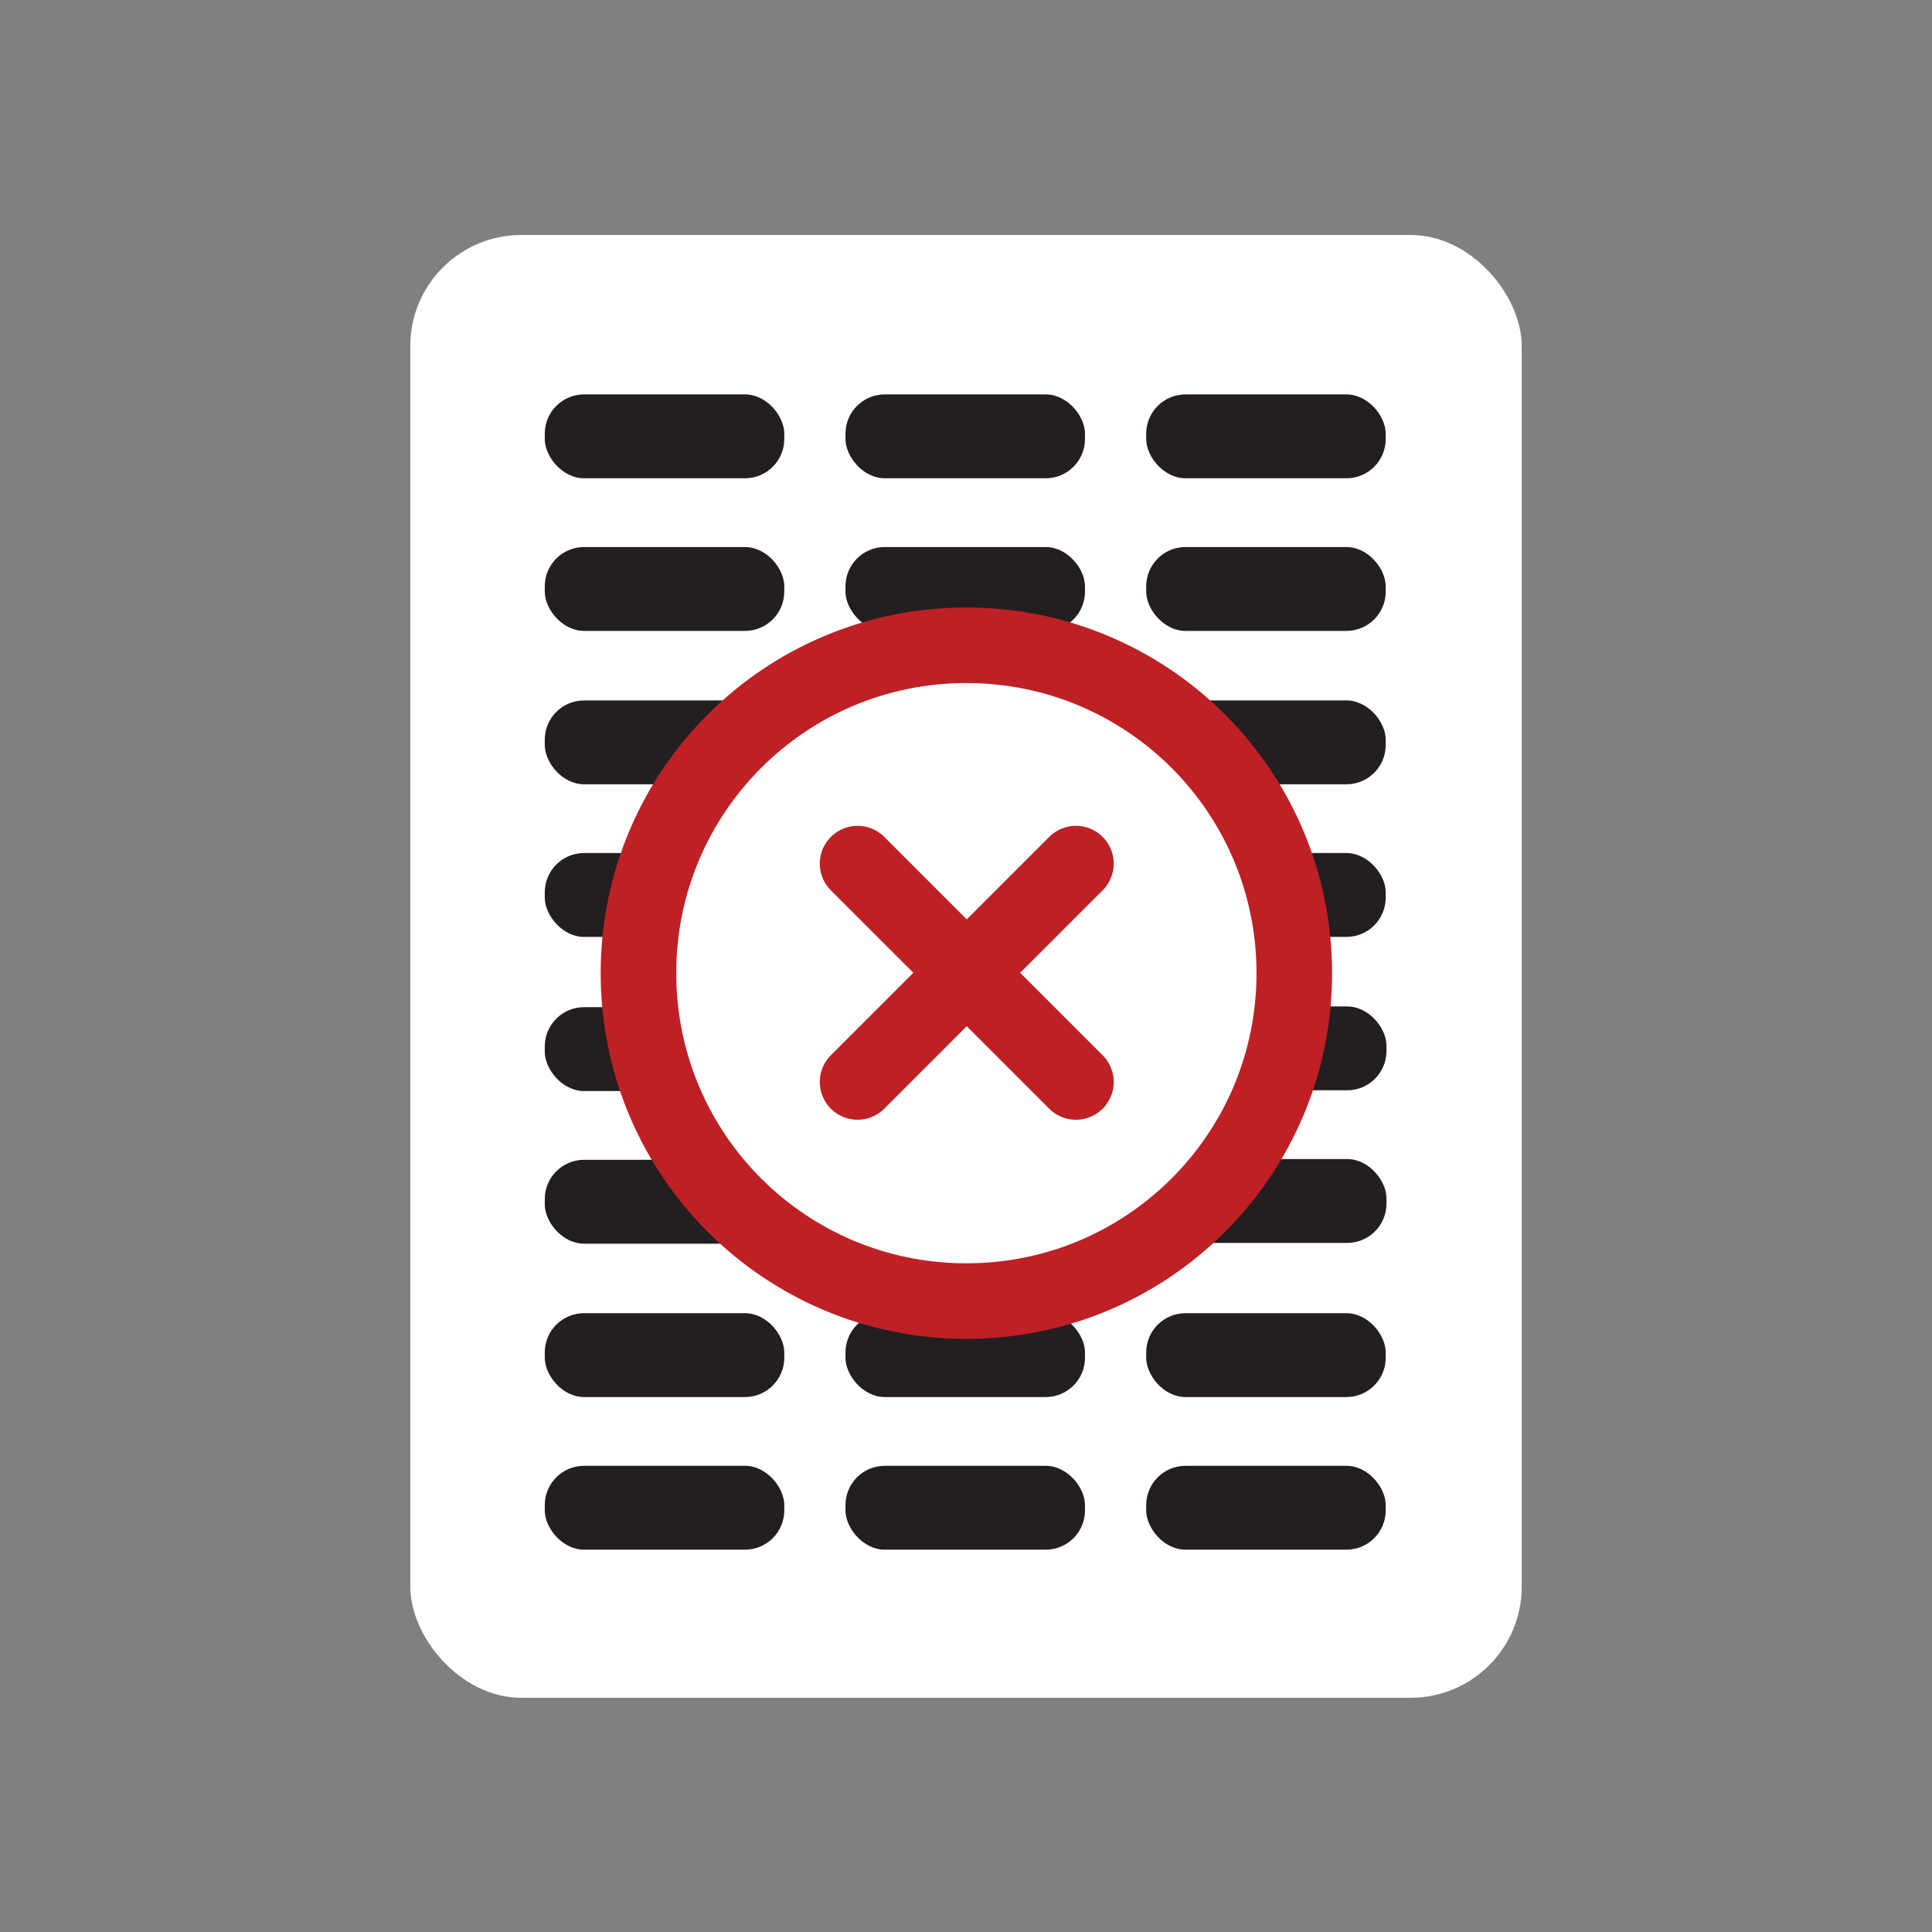
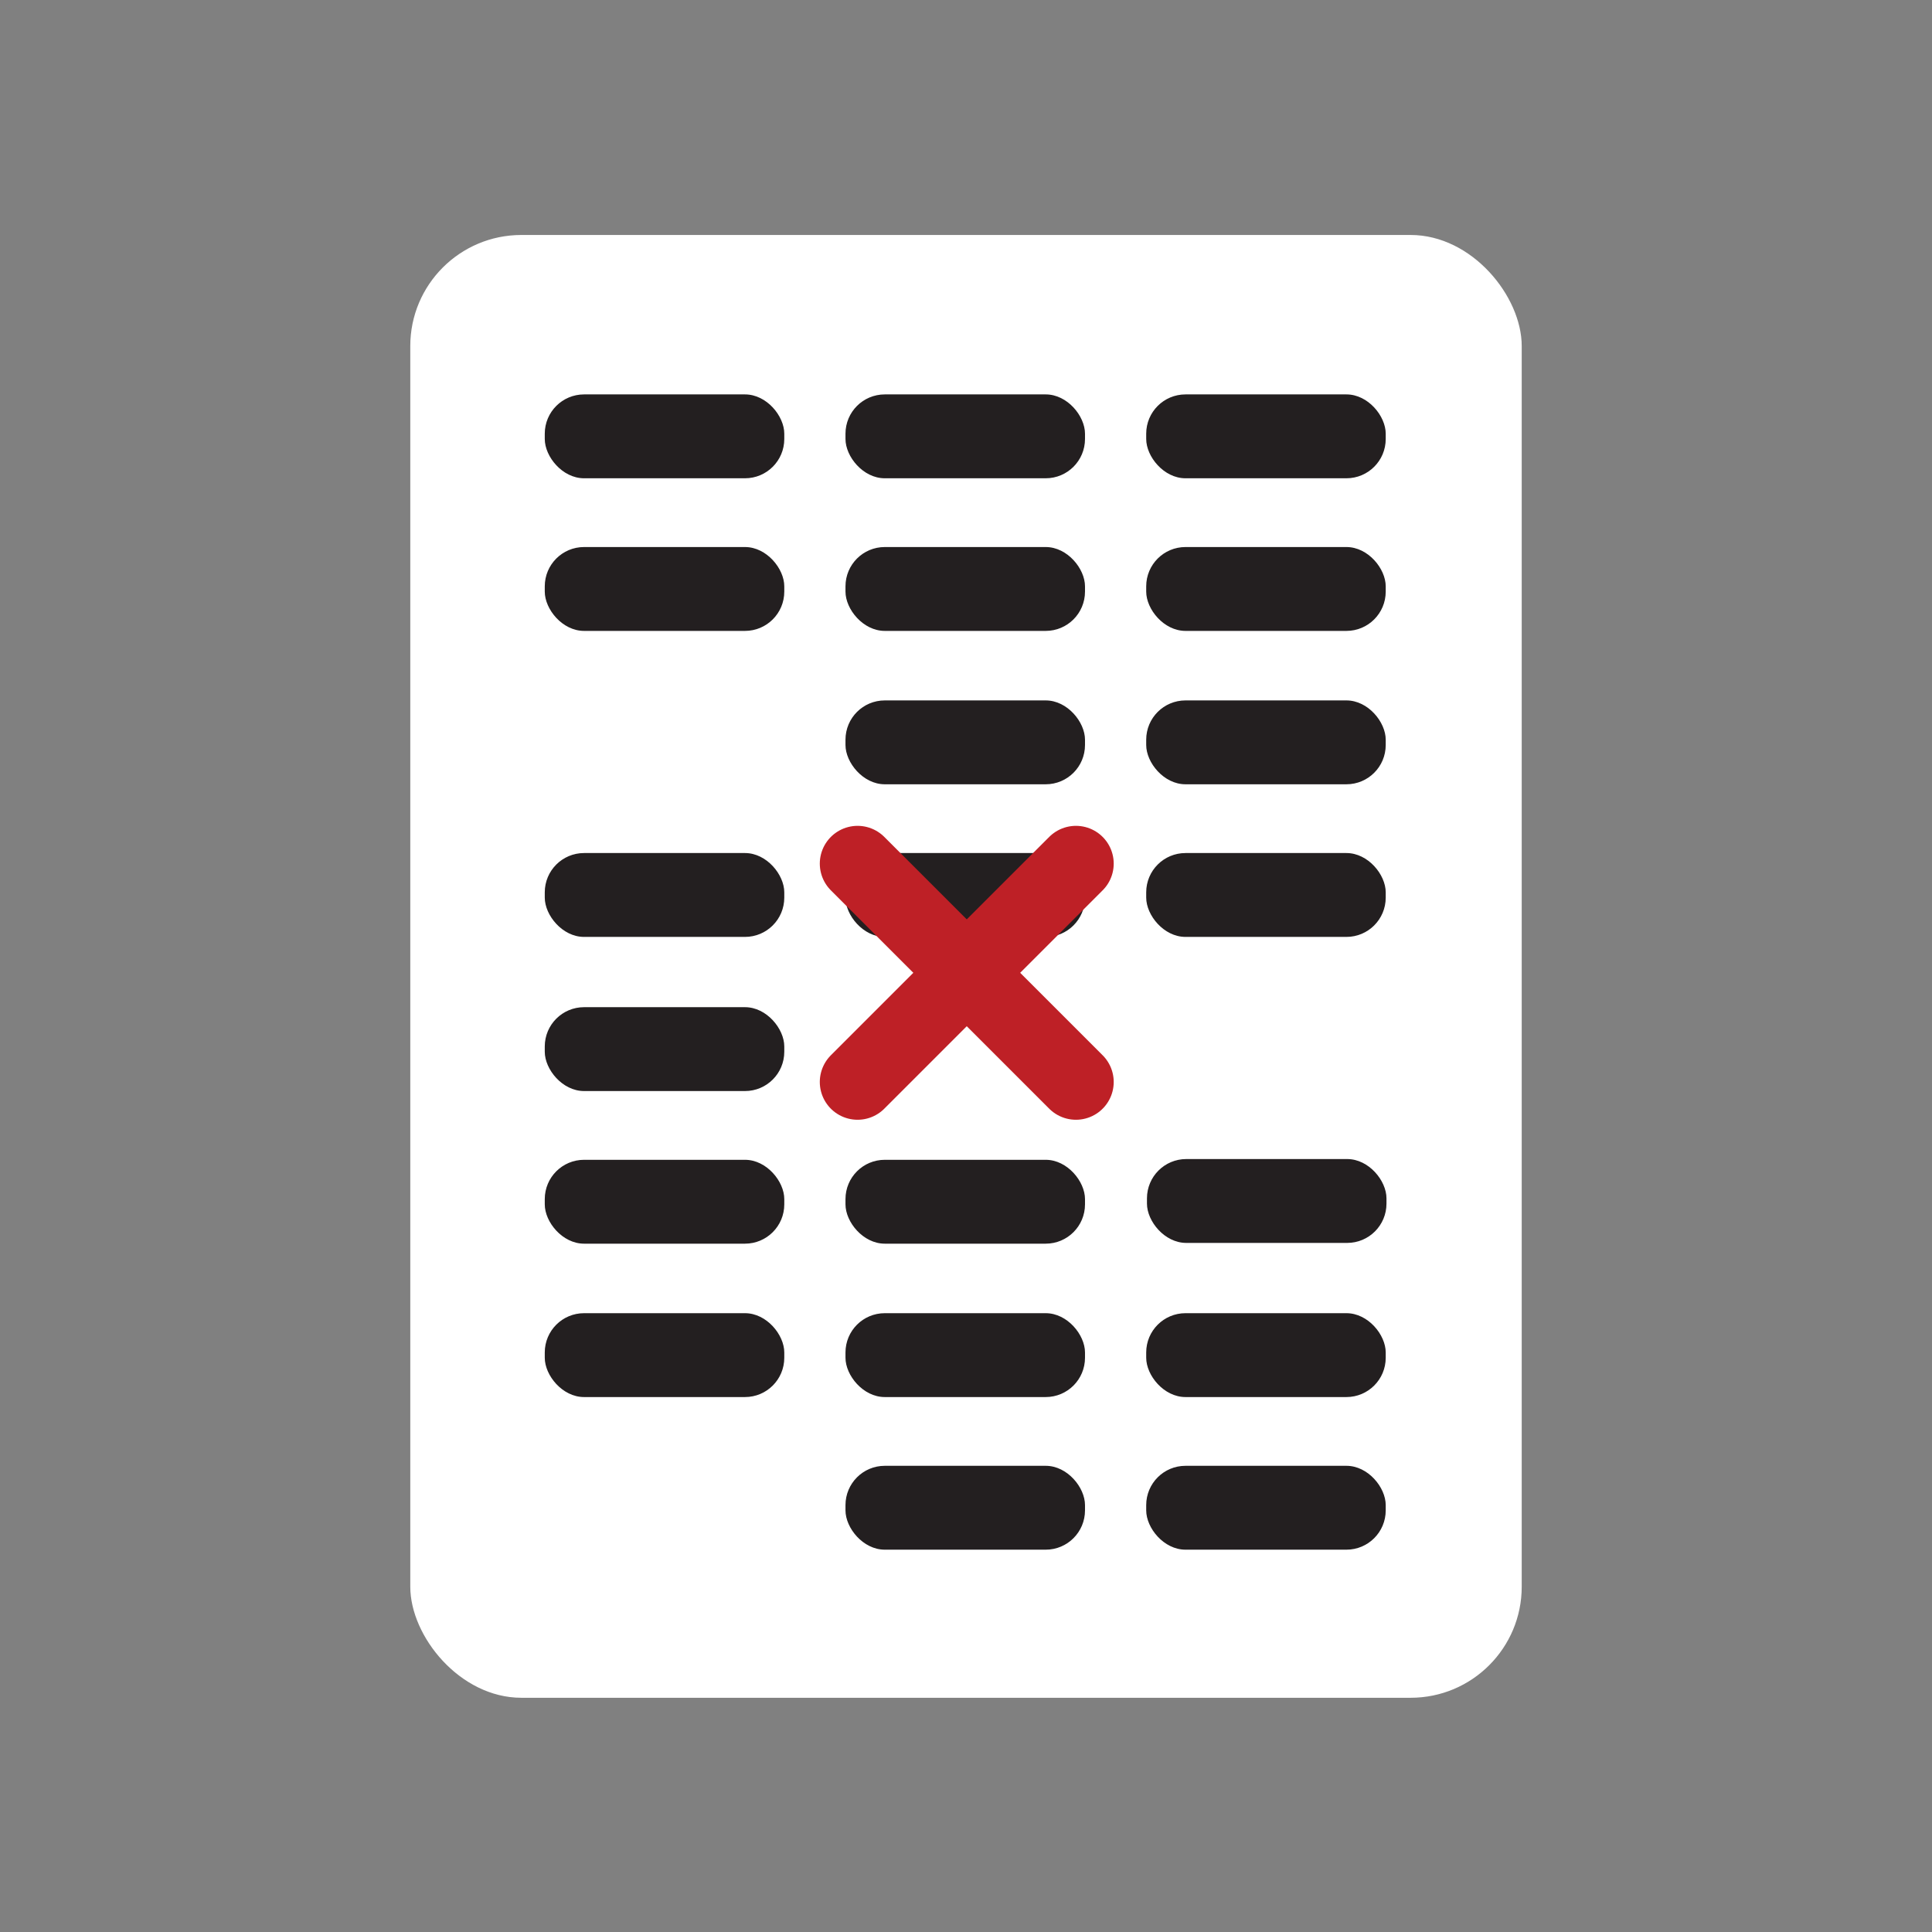
<svg xmlns="http://www.w3.org/2000/svg" id="Layer_2" data-name="Layer 2" viewBox="0 0 25.57 25.57">
  <rect x="0" y="0" width="25.57" height="25.57" fill="#808080" stroke="none" />
  <defs>
    <style>
      .cls-1, .cls-2 {
        fill: none;
      }

      .cls-2, .cls-3 {
        stroke: #be2026;
        stroke-linecap: round;
        stroke-linejoin: round;
      }

      .cls-4 {
        fill: #231f20;
      }

      .cls-5, .cls-3 {
        fill: #fff;
      }
    </style>
  </defs>
  <g id="Layer_1-2" data-name="Layer 1">
    <g>
      <g>
        <rect class="cls-5" x="5.43" y="3.11" width="14.71" height="19.36" rx="1.47" ry="1.47" />
        <g>
          <g>
            <rect class="cls-4" x="7.21" y="17.38" width="3.17" height="1.11" rx=".52" ry=".52" />
-             <rect class="cls-4" x="7.21" y="19.4" width="3.17" height="1.11" rx=".52" ry=".52" />
          </g>
          <g>
            <rect class="cls-4" x="11.19" y="17.38" width="3.17" height="1.11" rx=".52" ry=".52" />
            <rect class="cls-4" x="11.19" y="19.4" width="3.17" height="1.11" rx=".52" ry=".52" />
          </g>
          <g>
            <rect class="cls-4" x="15.17" y="17.38" width="3.17" height="1.11" rx=".52" ry=".52" />
            <rect class="cls-4" x="15.17" y="19.4" width="3.17" height="1.11" rx=".52" ry=".52" />
          </g>
        </g>
        <g>
          <g>
            <rect class="cls-4" x="7.21" y="13.33" width="3.17" height="1.11" rx=".52" ry=".52" />
            <rect class="cls-4" x="7.21" y="15.35" width="3.17" height="1.11" rx=".52" ry=".52" />
          </g>
          <g>
-             <rect class="cls-4" x="11.19" y="13.33" width="3.17" height="1.11" rx=".52" ry=".52" />
            <rect class="cls-4" x="11.19" y="15.35" width="3.17" height="1.11" rx=".52" ry=".52" />
          </g>
          <g>
-             <rect class="cls-4" x="15.18" y="13.32" width="3.17" height="1.11" rx=".52" ry=".52" />
            <rect class="cls-4" x="15.18" y="15.34" width="3.17" height="1.11" rx=".52" ry=".52" />
          </g>
        </g>
        <g>
          <g>
-             <rect class="cls-4" x="7.21" y="9.27" width="3.17" height="1.11" rx=".52" ry=".52" />
            <rect class="cls-4" x="7.21" y="11.29" width="3.17" height="1.11" rx=".52" ry=".52" />
          </g>
          <g>
            <rect class="cls-4" x="11.19" y="9.27" width="3.17" height="1.11" rx=".52" ry=".52" />
            <rect class="cls-4" x="11.19" y="11.29" width="3.17" height="1.11" rx=".52" ry=".52" />
          </g>
          <g>
            <rect class="cls-4" x="15.17" y="9.27" width="3.17" height="1.11" rx=".52" ry=".52" />
            <rect class="cls-4" x="15.17" y="11.29" width="3.17" height="1.11" rx=".52" ry=".52" />
          </g>
        </g>
        <g>
          <g>
            <rect class="cls-4" x="7.21" y="5.22" width="3.17" height="1.11" rx=".52" ry=".52" />
            <rect class="cls-4" x="7.21" y="7.24" width="3.17" height="1.11" rx=".52" ry=".52" />
          </g>
          <g>
            <rect class="cls-4" x="11.19" y="5.22" width="3.17" height="1.11" rx=".52" ry=".52" />
            <rect class="cls-4" x="11.19" y="7.24" width="3.17" height="1.11" rx=".52" ry=".52" />
          </g>
          <g>
            <rect class="cls-4" x="15.17" y="5.22" width="3.17" height="1.11" rx=".52" ry=".52" />
            <rect class="cls-4" x="15.17" y="7.24" width="3.17" height="1.11" rx=".52" ry=".52" />
          </g>
        </g>
      </g>
      <g>
-         <path class="cls-3" d="M12.79,17.22c2.4,0,4.34-1.94,4.34-4.34s-1.94-4.34-4.34-4.34-4.34,1.94-4.34,4.34,1.94,4.34,4.34,4.34Z" />
        <path class="cls-2" d="M14.24,11.43l-2.89,2.89" />
        <path class="cls-2" d="M14.24,14.32l-2.89-2.89" />
      </g>
      <circle class="cls-1" cx="12.79" cy="12.79" r="12.79" />
    </g>
  </g>
</svg>